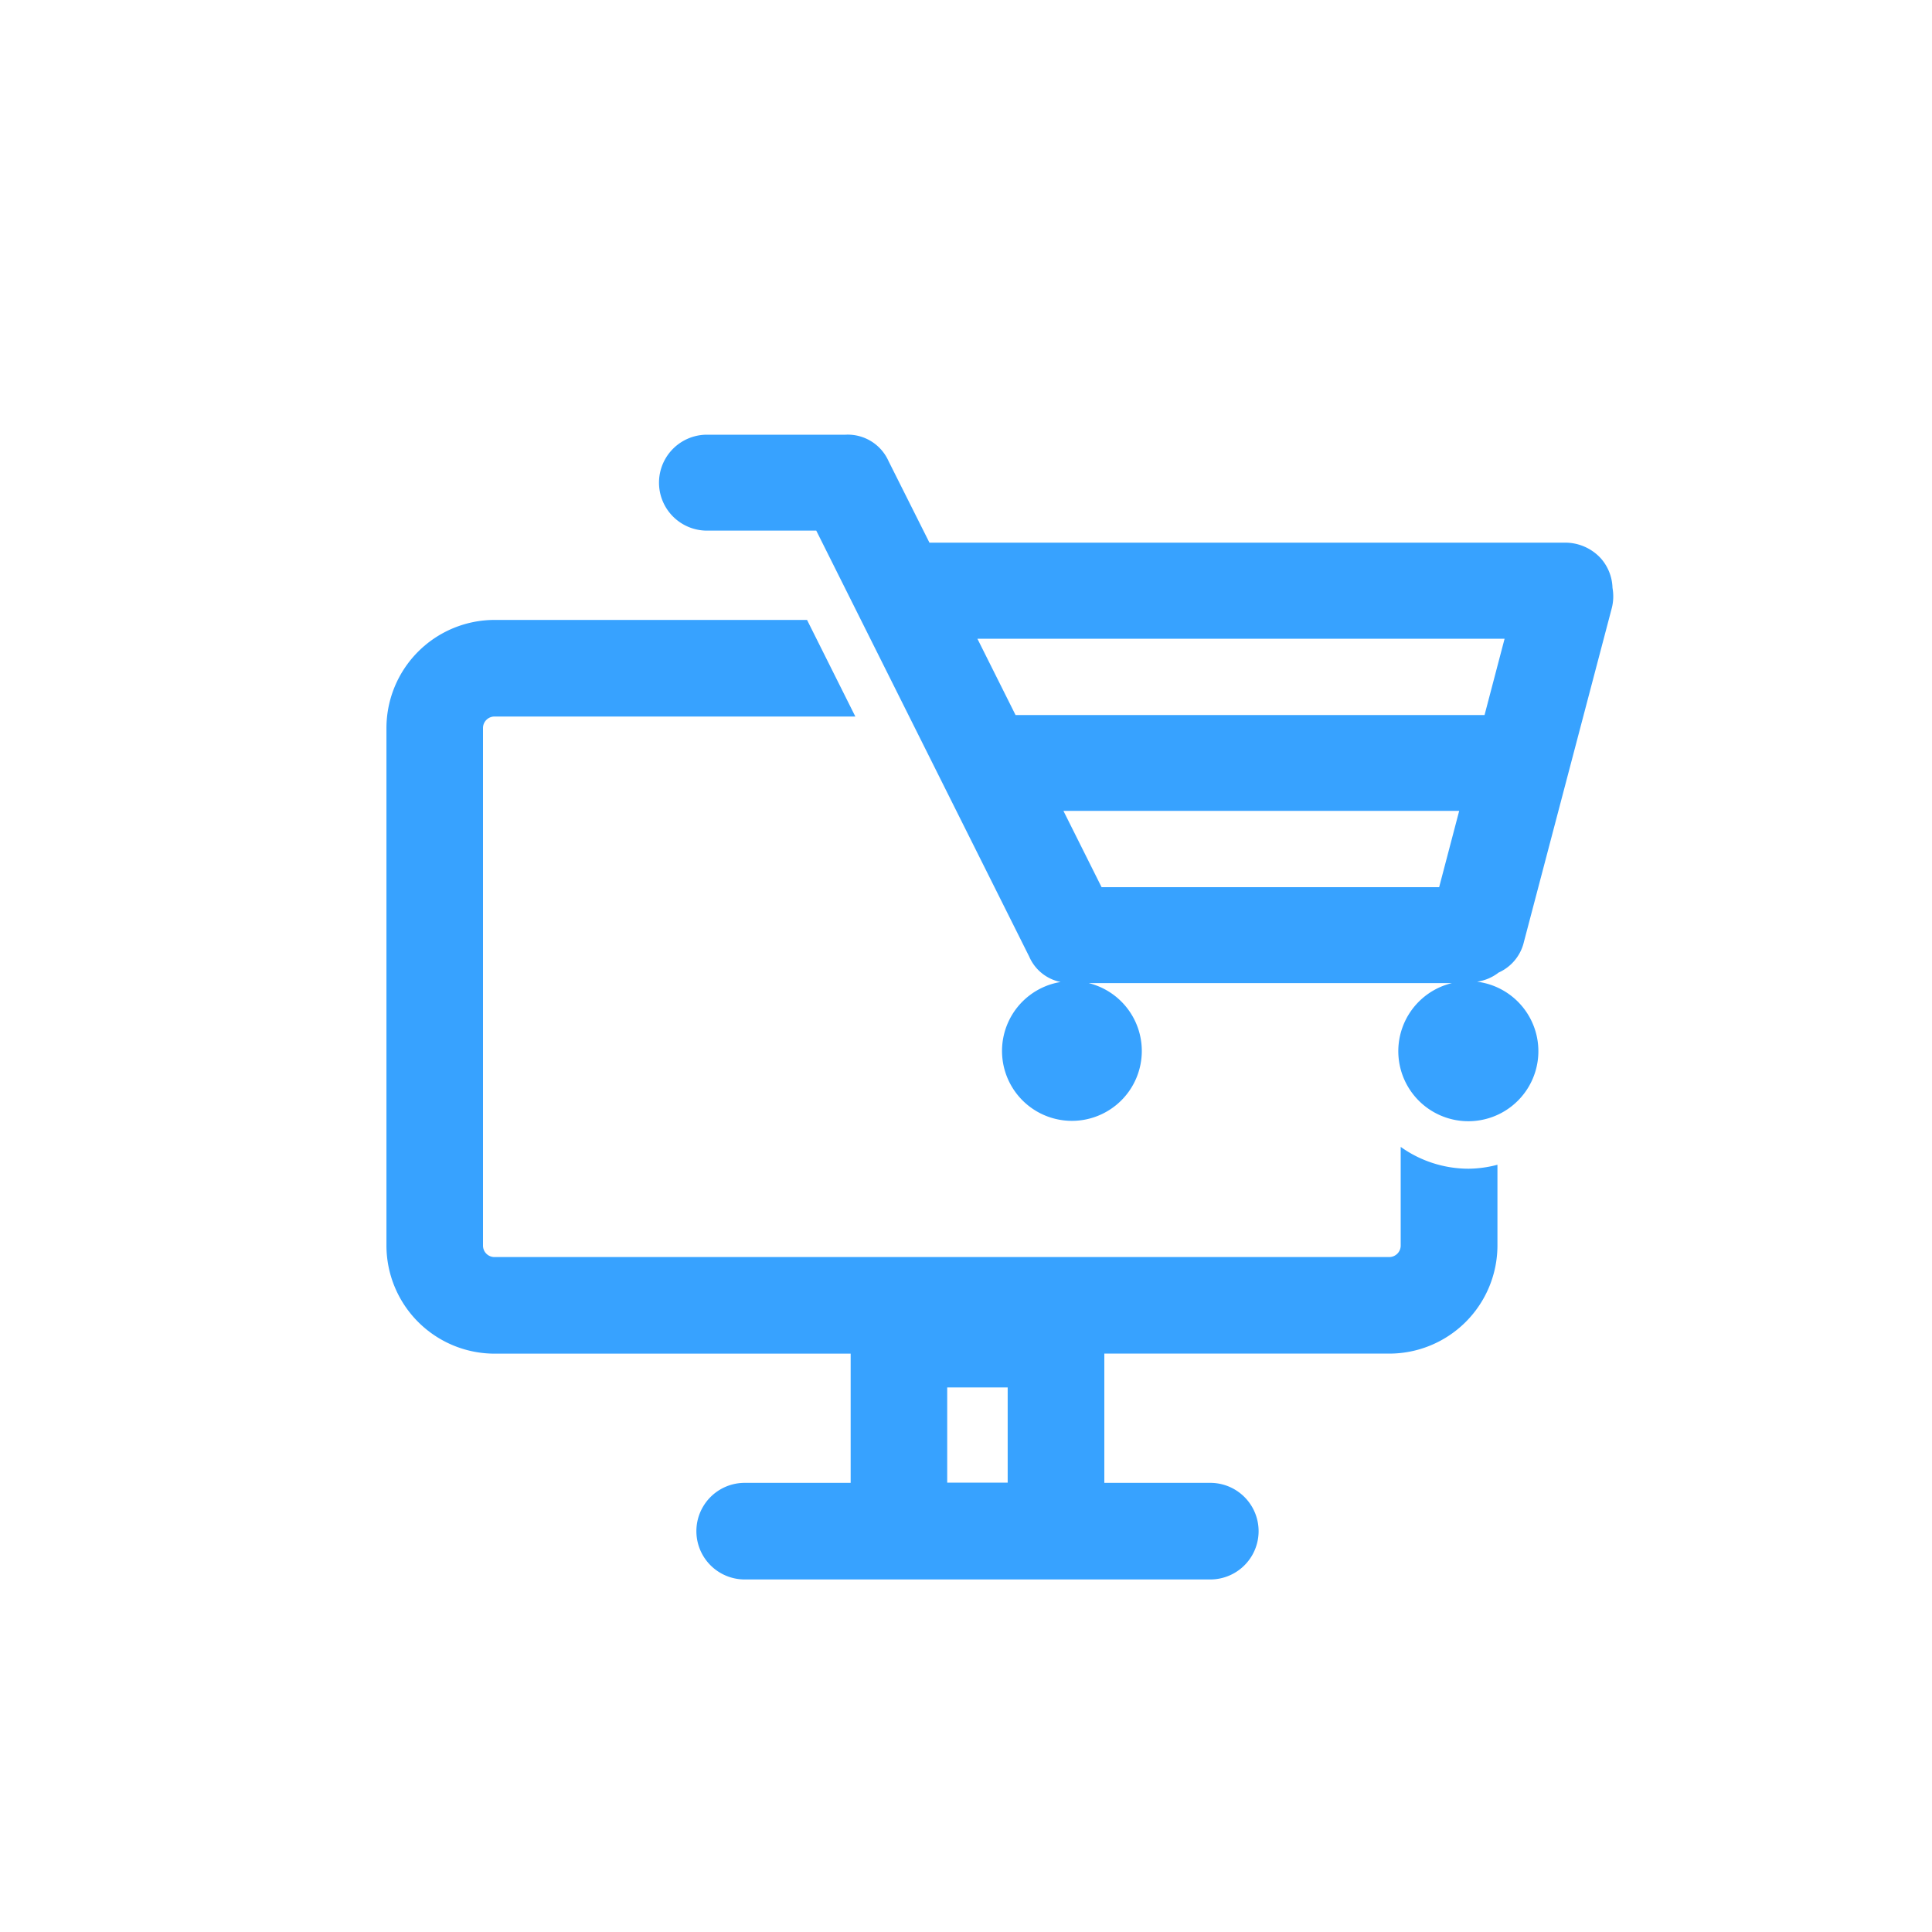
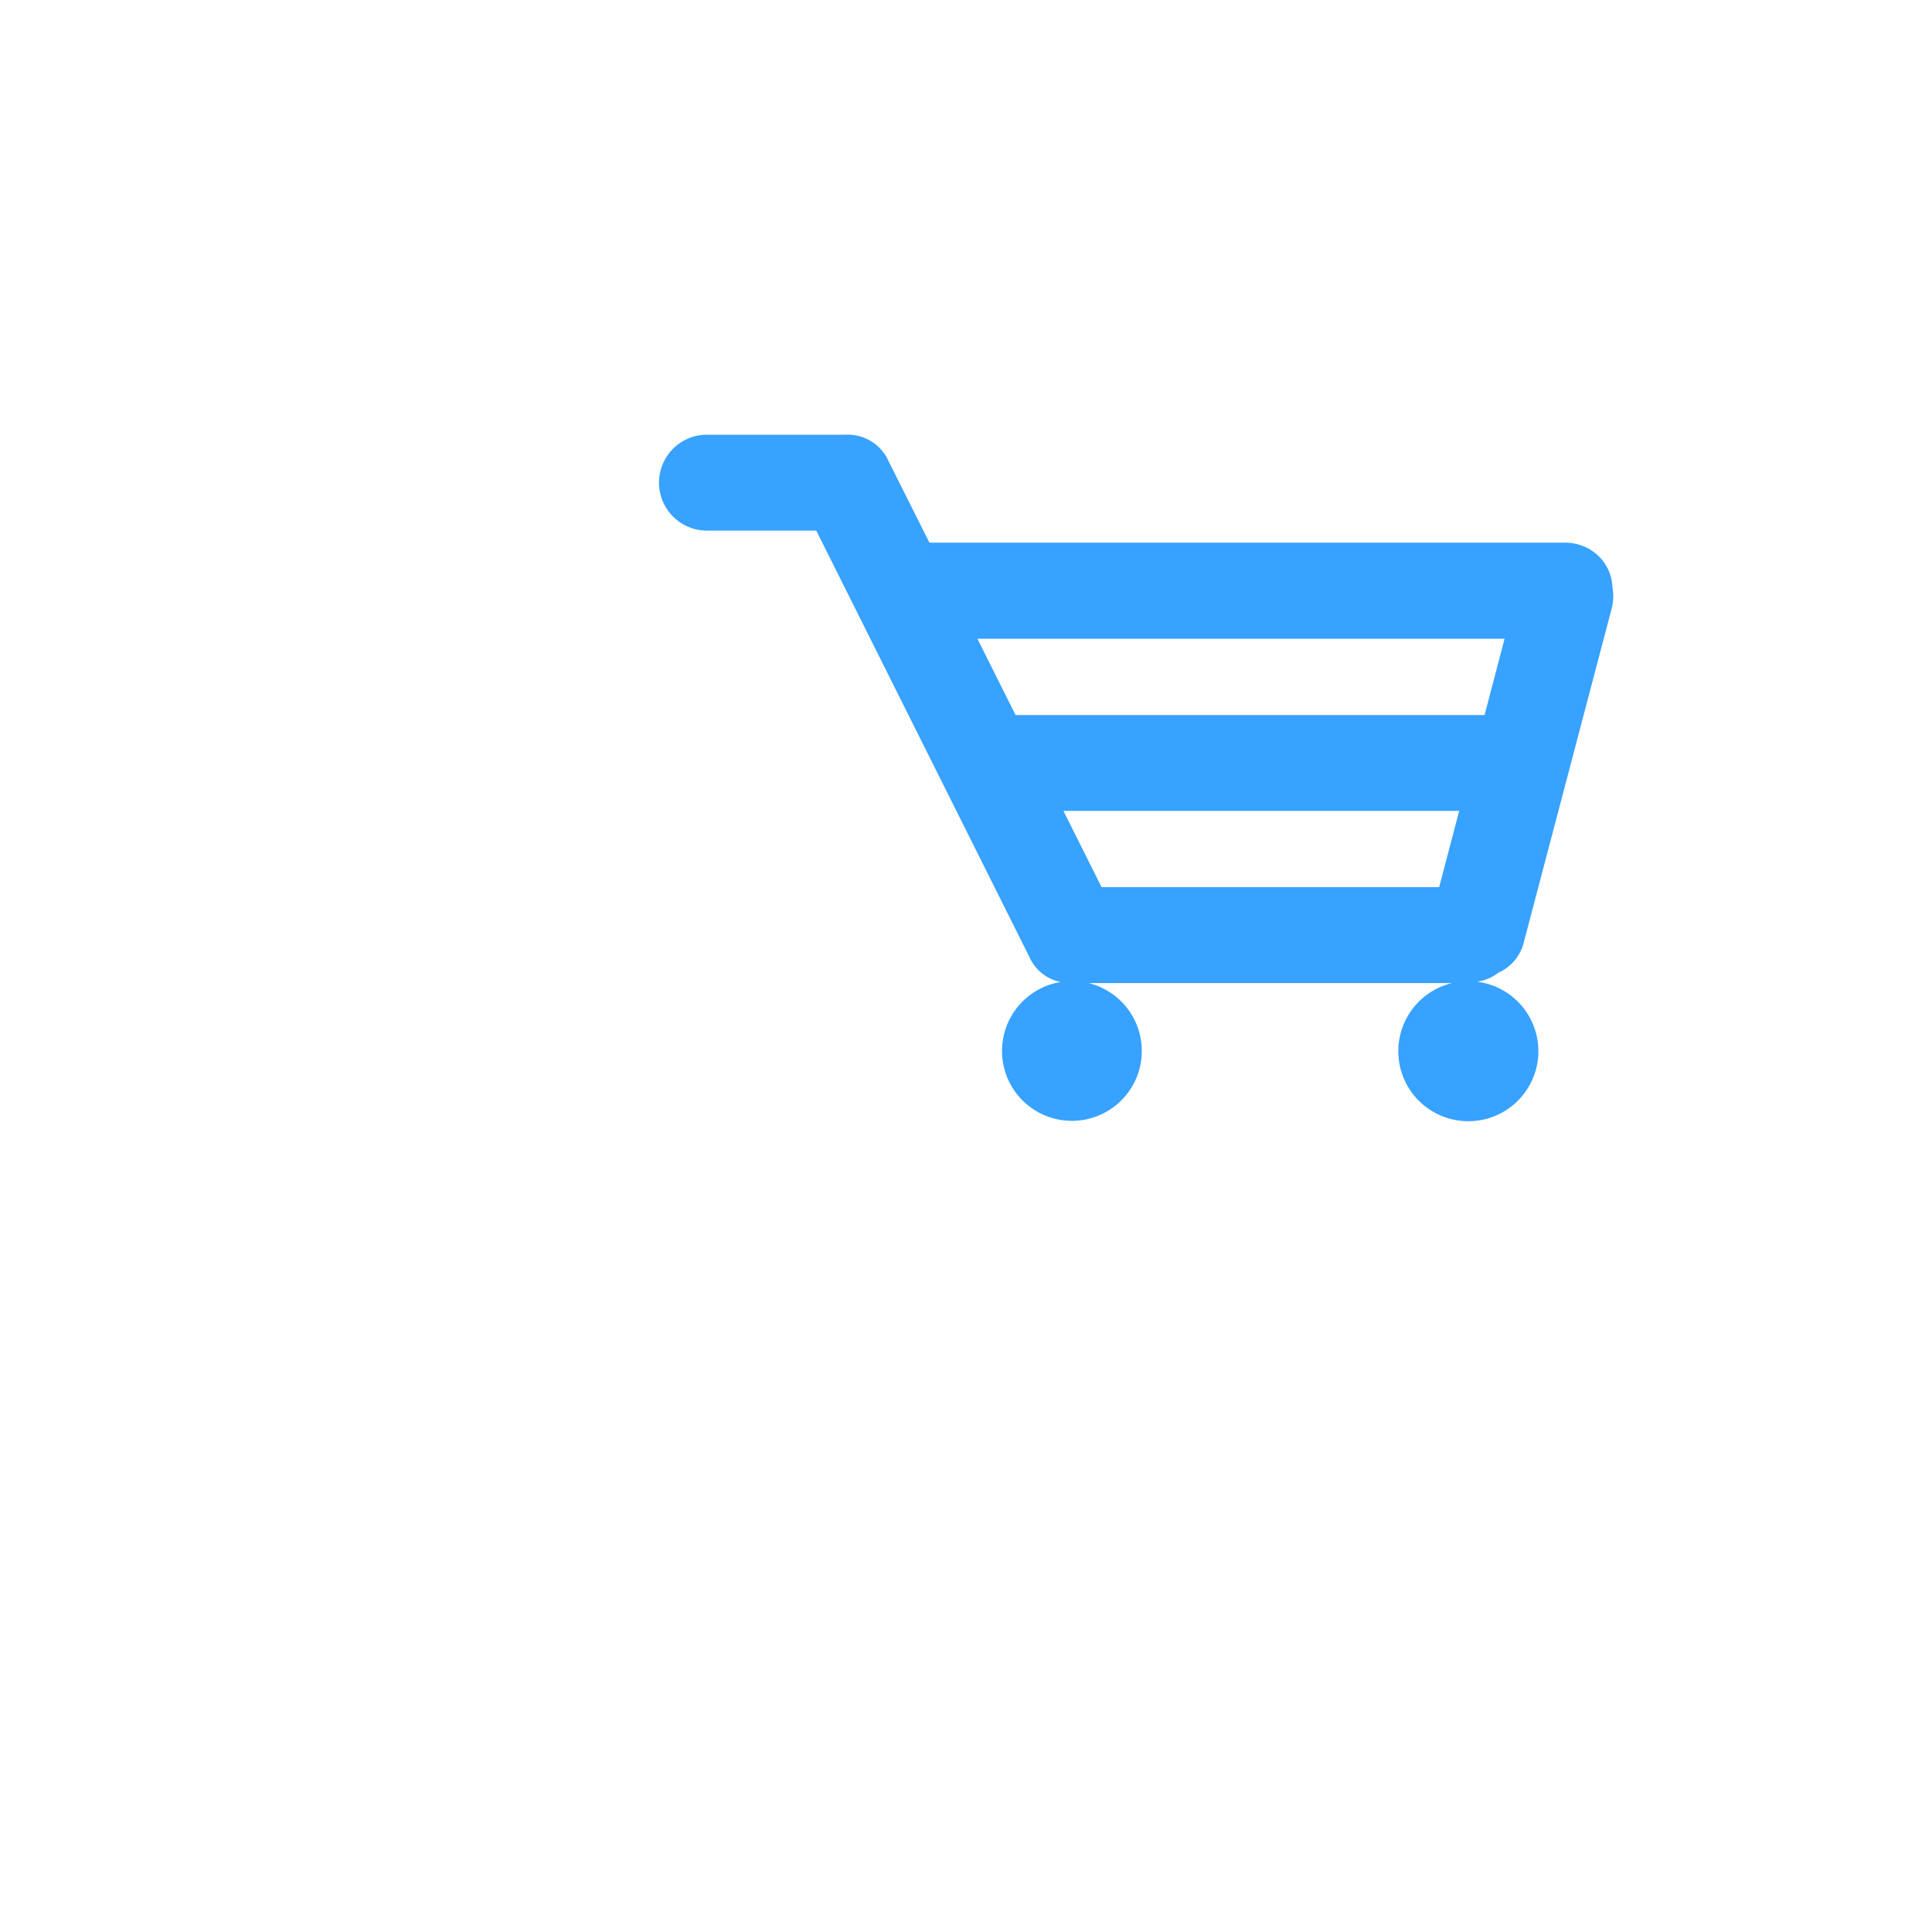
<svg xmlns="http://www.w3.org/2000/svg" width="40" height="40" viewBox="0 0 40 40">
  <defs>
    <clipPath id="b">
      <rect width="40" height="40" />
    </clipPath>
  </defs>
  <g id="a" clip-path="url(#b)">
    <g transform="translate(-146.604 -180.875)">
      <path d="M178.155,200.376l1.815-6.894a.984.984,0,0,0,.019-.435.963.963,0,0,0-.247-.618,1,1,0,0,0-.729-.319H165.847L165,190.421a.924.924,0,0,0-.89-.546h-2.869a.993.993,0,1,0,0,1.986h2.263l4.409,8.82a.9.9,0,0,0,.65.525,1.447,1.447,0,1,0,.58.023h7.522a1.45,1.45,0,1,0,.52-.029.945.945,0,0,0,.446-.189A.926.926,0,0,0,178.155,200.376Zm-.4-6.277-.415,1.58h-9.71l-.79-1.58Zm-8.344,5.144-.79-1.58h8.194l-.415,1.58Z" fill="#37a2ff" />
-       <path d="M177.011,205.072a2.418,2.418,0,0,1-1.407-.452v2.043a.238.238,0,0,1-.239.238H156.842a.237.237,0,0,1-.238-.238V195.949a.238.238,0,0,1,.238-.239h7.471l-1-2h-6.47a2.241,2.241,0,0,0-2.238,2.239v10.714a2.241,2.241,0,0,0,2.238,2.238h7.373v2.675h-2.194a1,1,0,0,0,0,2h9.64a1,1,0,1,0,0-2h-2.194V208.9h5.9a2.241,2.241,0,0,0,2.239-2.238v-1.672A2.423,2.423,0,0,1,177.011,205.072Zm-9.544,6.5h-1.252V209.6h1.252Z" fill="#37a2ff" />
    </g>
  </g>
</svg>